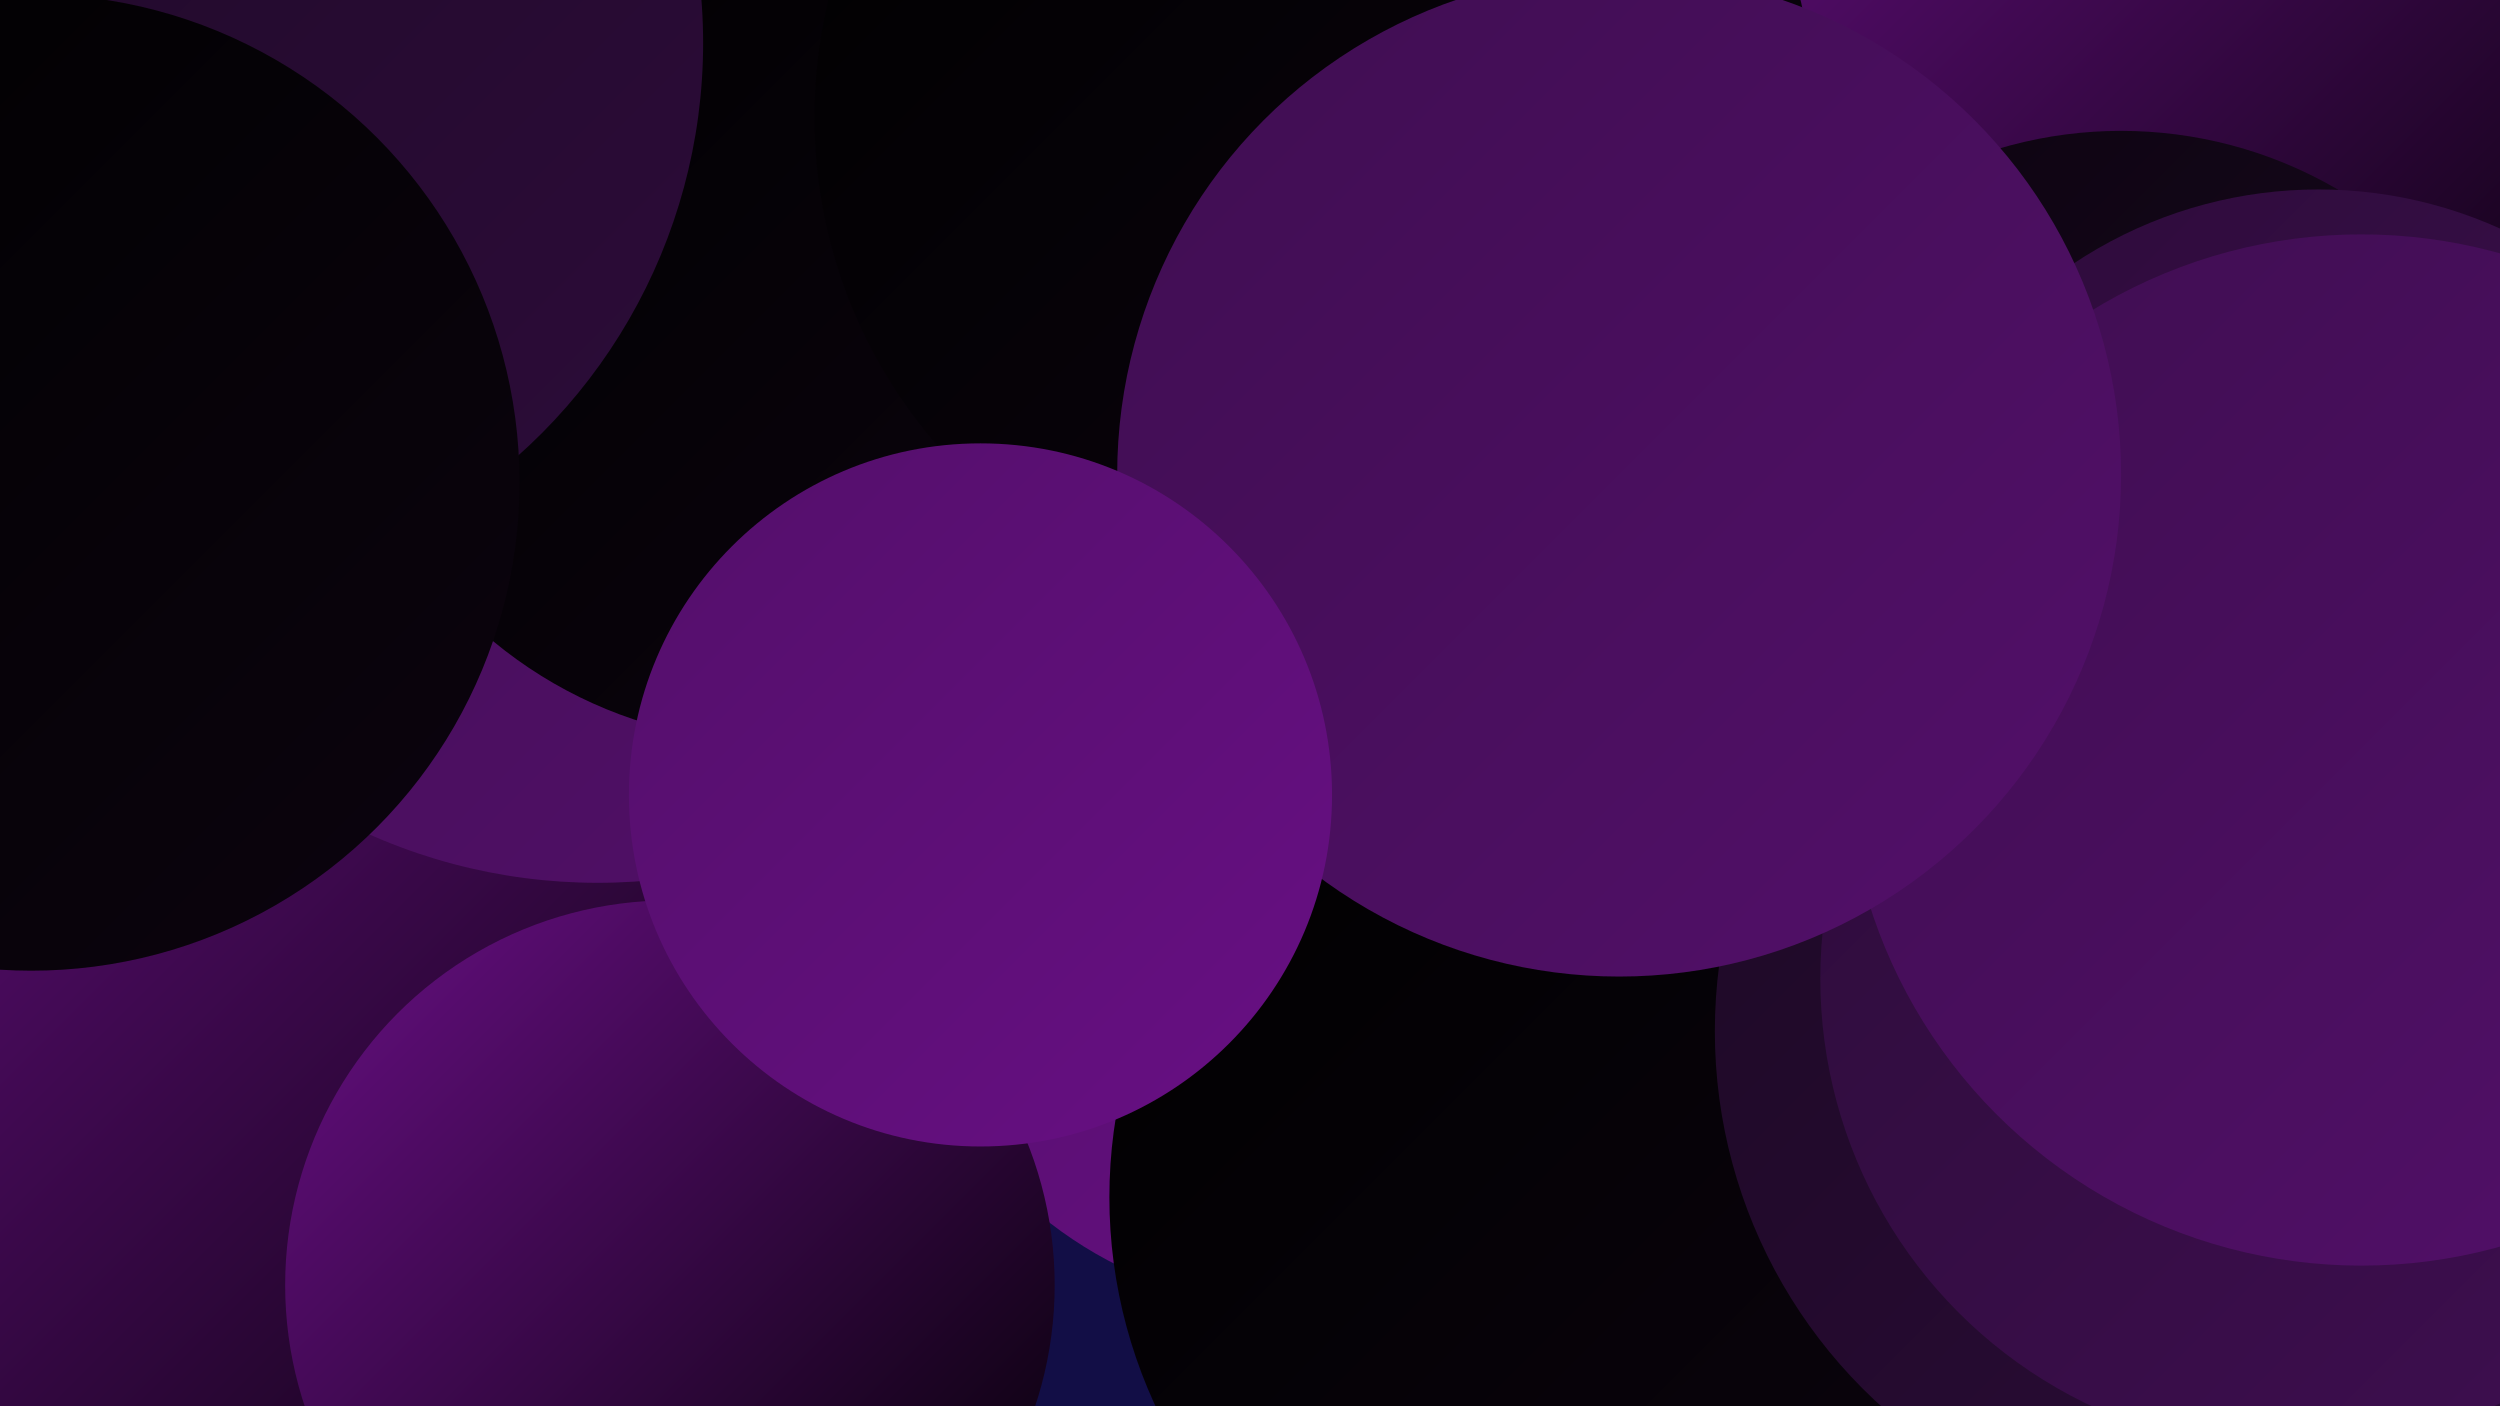
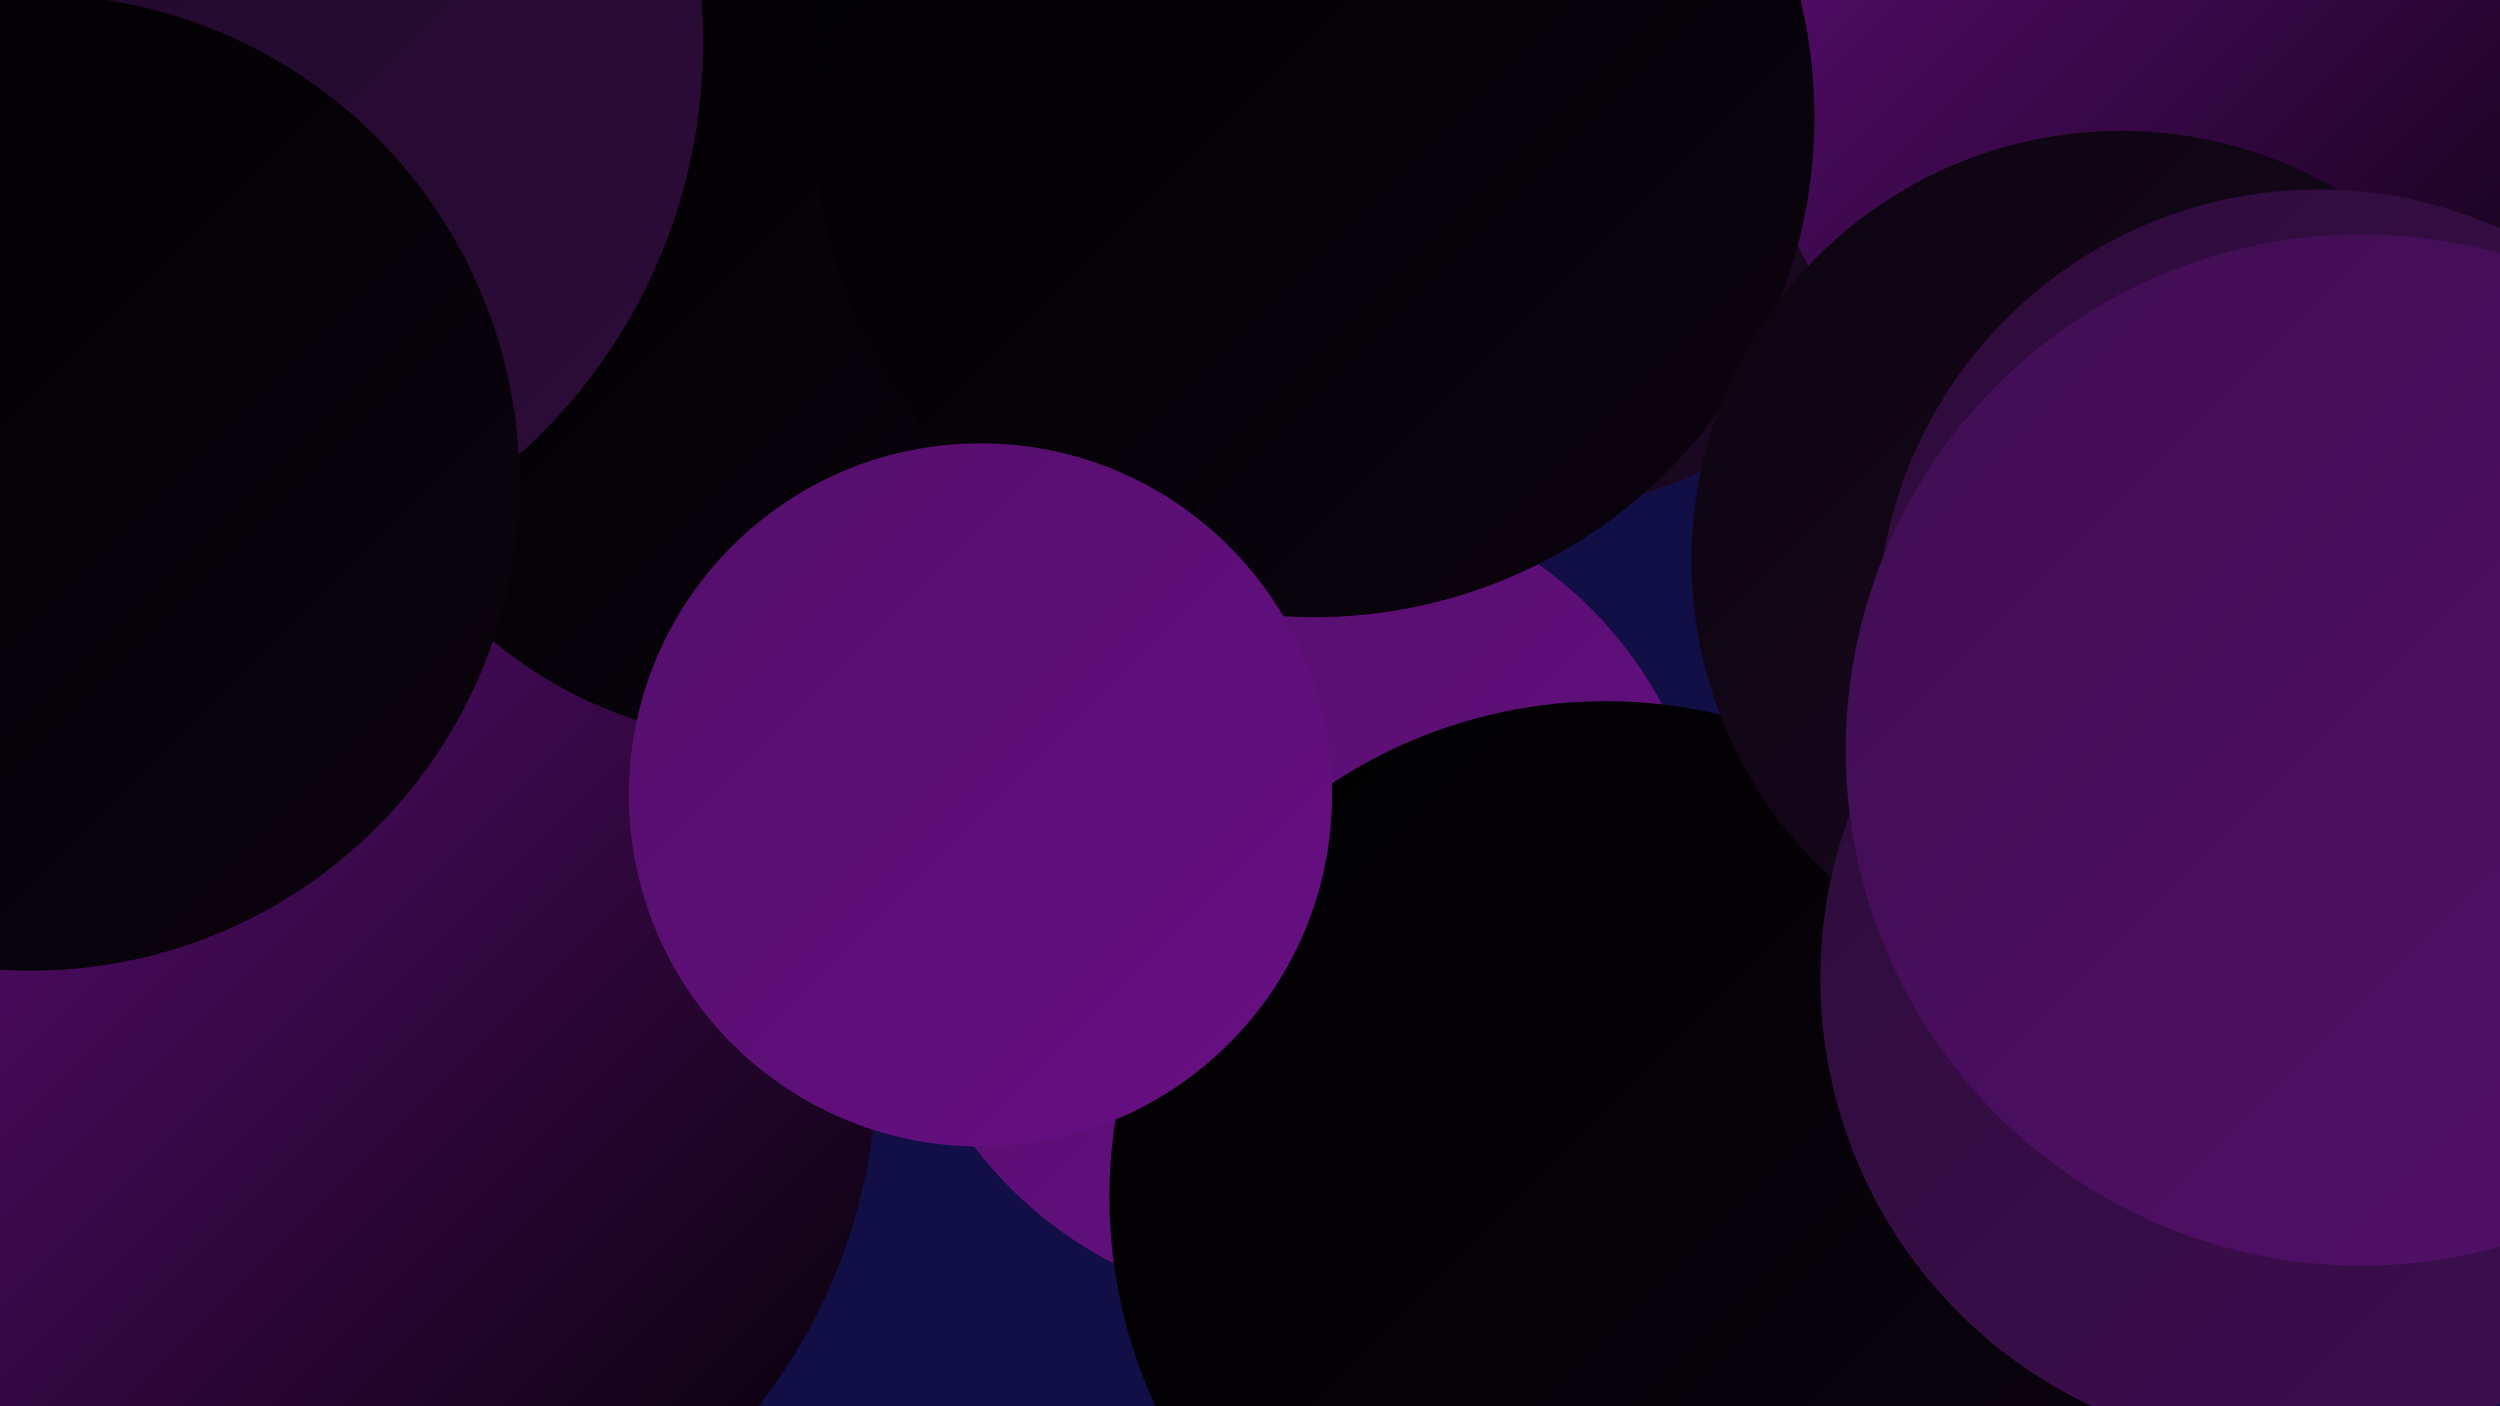
<svg xmlns="http://www.w3.org/2000/svg" width="1280" height="720">
  <defs>
    <linearGradient id="grad0" x1="0%" y1="0%" x2="100%" y2="100%">
      <stop offset="0%" style="stop-color:#000000;stop-opacity:1" />
      <stop offset="100%" style="stop-color:#0c040f;stop-opacity:1" />
    </linearGradient>
    <linearGradient id="grad1" x1="0%" y1="0%" x2="100%" y2="100%">
      <stop offset="0%" style="stop-color:#0c040f;stop-opacity:1" />
      <stop offset="100%" style="stop-color:#1c0924;stop-opacity:1" />
    </linearGradient>
    <linearGradient id="grad2" x1="0%" y1="0%" x2="100%" y2="100%">
      <stop offset="0%" style="stop-color:#1c0924;stop-opacity:1" />
      <stop offset="100%" style="stop-color:#2d0c3a;stop-opacity:1" />
    </linearGradient>
    <linearGradient id="grad3" x1="0%" y1="0%" x2="100%" y2="100%">
      <stop offset="0%" style="stop-color:#2d0c3a;stop-opacity:1" />
      <stop offset="100%" style="stop-color:#3f0e51;stop-opacity:1" />
    </linearGradient>
    <linearGradient id="grad4" x1="0%" y1="0%" x2="100%" y2="100%">
      <stop offset="0%" style="stop-color:#3f0e51;stop-opacity:1" />
      <stop offset="100%" style="stop-color:#530f6a;stop-opacity:1" />
    </linearGradient>
    <linearGradient id="grad5" x1="0%" y1="0%" x2="100%" y2="100%">
      <stop offset="0%" style="stop-color:#530f6a;stop-opacity:1" />
      <stop offset="100%" style="stop-color:#680f84;stop-opacity:1" />
    </linearGradient>
    <linearGradient id="grad6" x1="0%" y1="0%" x2="100%" y2="100%">
      <stop offset="0%" style="stop-color:#680f84;stop-opacity:1" />
      <stop offset="100%" style="stop-color:#000000;stop-opacity:1" />
    </linearGradient>
  </defs>
  <rect width="1280" height="720" fill="#120e46" />
  <circle cx="163" cy="544" r="286" fill="url(#grad6)" />
  <circle cx="877" cy="665" r="232" fill="url(#grad0)" />
  <circle cx="460" cy="182" r="231" fill="url(#grad3)" />
  <circle cx="666" cy="460" r="210" fill="url(#grad5)" />
  <circle cx="822" cy="613" r="254" fill="url(#grad0)" />
  <circle cx="780" cy="51" r="211" fill="url(#grad1)" />
  <circle cx="1152" cy="14" r="257" fill="url(#grad6)" />
-   <circle cx="306" cy="164" r="288" fill="url(#grad4)" />
  <circle cx="396" cy="155" r="225" fill="url(#grad0)" />
  <circle cx="77" cy="22" r="283" fill="url(#grad2)" />
  <circle cx="673" cy="60" r="256" fill="url(#grad0)" />
-   <circle cx="1137" cy="528" r="259" fill="url(#grad2)" />
  <circle cx="1086" cy="287" r="220" fill="url(#grad1)" />
-   <circle cx="343" cy="658" r="197" fill="url(#grad6)" />
  <circle cx="1174" cy="501" r="242" fill="url(#grad3)" />
  <circle cx="1187" cy="323" r="226" fill="url(#grad3)" />
  <circle cx="16" cy="247" r="250" fill="url(#grad0)" />
  <circle cx="1209" cy="384" r="264" fill="url(#grad4)" />
-   <circle cx="829" cy="243" r="257" fill="url(#grad4)" />
  <circle cx="502" cy="407" r="180" fill="url(#grad5)" />
</svg>